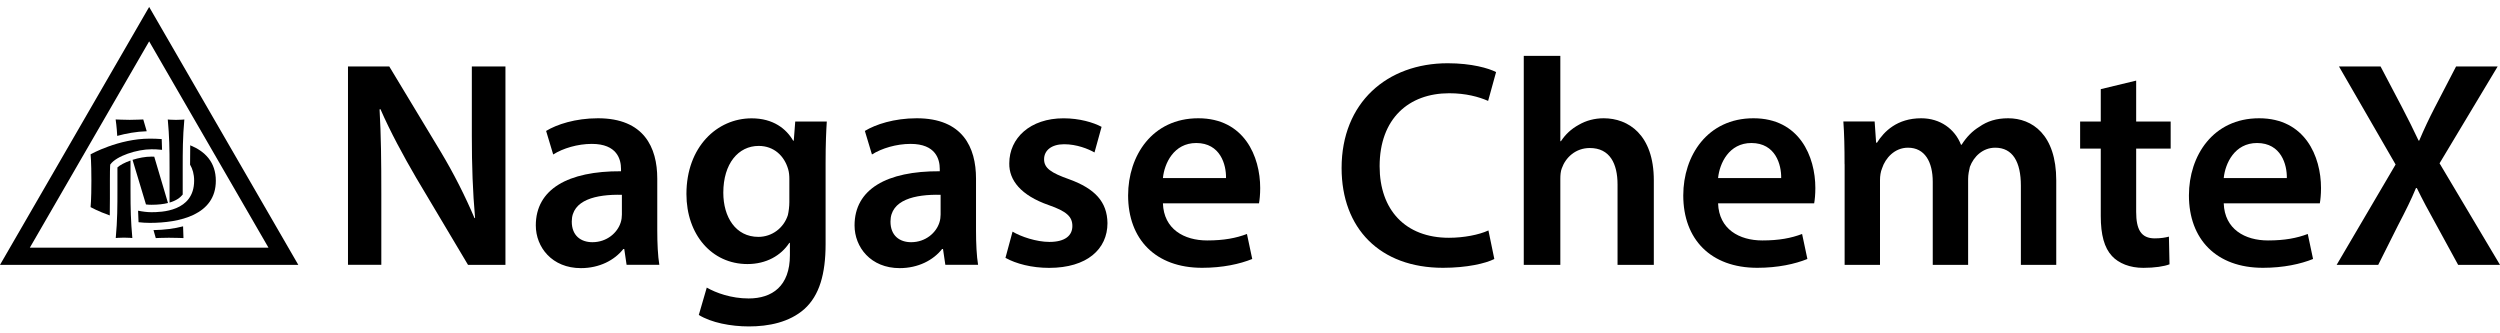
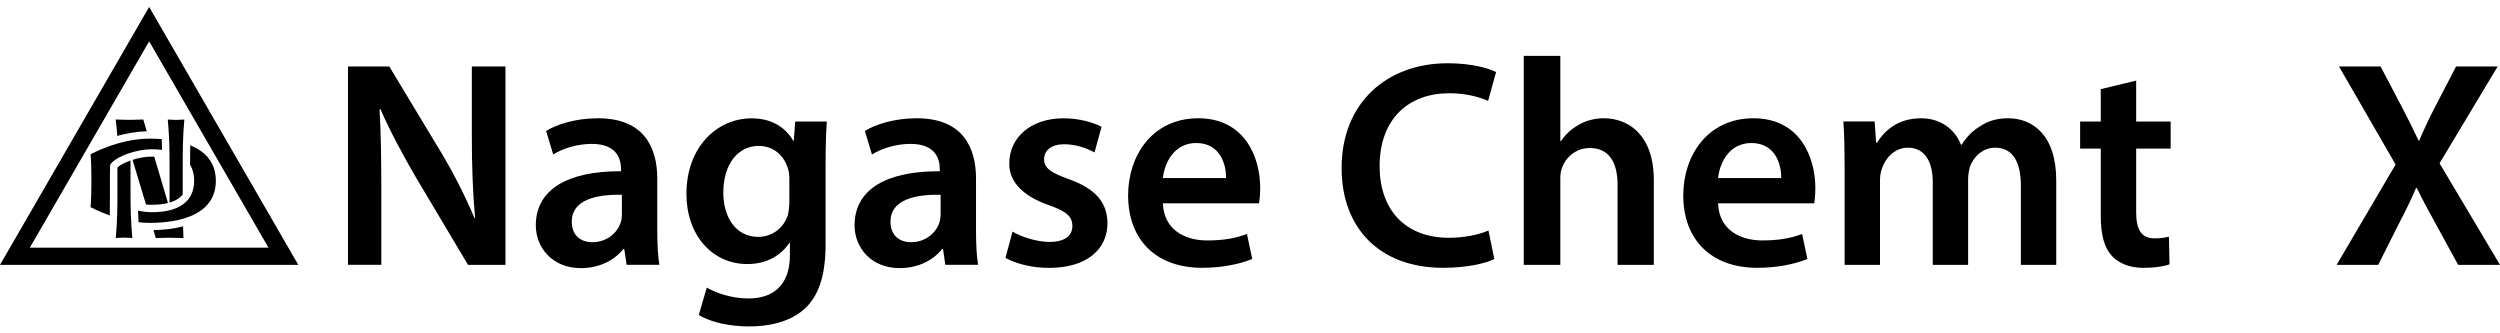
<svg xmlns="http://www.w3.org/2000/svg" width="180" height="24" viewBox="0 0 180 24" fill="none">
  <g clip-path="url(#clip0_8133_56705)">
    <path d="M10.565 9.453C10.476 9.15 10.391 8.863 10.315 8.601C10.315 8.601 9.641 8.629 9.341 8.629C9.013 8.629 8.326 8.601 8.326 8.601C8.331 8.644 8.407 9.128 8.44 9.785C9.073 9.611 9.8 9.473 10.565 9.45" fill="black" />
    <path d="M12.208 14.585C12.68 14.449 12.973 14.235 13.155 14.006V12.093C13.155 10.929 13.155 9.888 13.273 8.603C13.273 8.603 13.034 8.631 12.665 8.631C12.297 8.631 12.08 8.603 12.08 8.603C12.191 9.846 12.208 10.619 12.208 12.076V14.585Z" fill="black" />
    <path d="M10.903 14.744C11.388 14.744 11.777 14.696 12.095 14.616C11.804 13.64 11.448 12.438 11.105 11.279C11.04 11.279 10.972 11.277 10.903 11.277C10.462 11.277 9.975 11.37 9.543 11.509C9.818 12.416 10.174 13.585 10.51 14.721C10.643 14.736 10.775 14.744 10.903 14.744Z" fill="black" />
    <path d="M11.052 16.568C11.11 16.767 11.166 16.959 11.216 17.143C11.216 17.143 11.698 17.118 12.158 17.118C12.698 17.118 13.21 17.143 13.21 17.143C13.203 17.019 13.193 16.679 13.182 16.296C12.564 16.46 11.852 16.553 11.055 16.568" fill="black" />
    <path d="M13.697 10.455C13.687 10.919 13.685 11.375 13.685 11.856C13.864 12.154 13.978 12.532 13.978 13.013C13.973 15.24 11.592 15.278 10.901 15.278C10.606 15.278 10.275 15.238 9.942 15.17C9.949 15.45 9.96 15.722 9.975 15.999C10.24 16.029 10.51 16.047 10.782 16.047C12.912 16.047 15.54 15.48 15.54 13.015C15.54 11.67 14.755 10.891 13.695 10.46" fill="black" />
    <path d="M10.739 0.5L0 19.07H21.478L10.739 0.5ZM10.739 2.977L19.331 17.833H2.148L10.739 2.977Z" fill="black" />
    <path d="M7.903 15.507C7.918 14.85 7.913 13.744 7.913 13.01C7.913 11.796 7.943 11.839 7.943 11.839C8.382 11.229 9.866 10.748 10.903 10.748C11.075 10.748 11.35 10.75 11.668 10.788C11.663 10.516 11.656 10.264 11.643 10.014C11.353 9.992 11.065 9.982 10.785 9.982C8.531 9.982 6.522 11.111 6.522 11.111C6.522 11.111 6.58 11.607 6.58 13.01C6.58 14.416 6.522 14.913 6.522 14.913C6.522 14.913 7.067 15.218 7.9 15.51" fill="black" />
    <path d="M9.397 11.556C8.985 11.703 8.637 11.884 8.455 12.055C8.455 12.068 8.455 12.083 8.455 12.101V13.65C8.455 14.815 8.455 15.853 8.334 17.138C8.334 17.138 8.596 17.11 8.93 17.11C9.263 17.11 9.528 17.138 9.528 17.138C9.419 15.895 9.397 15.124 9.397 13.665V11.554V11.556Z" fill="black" />
    <path d="M25.055 19.07V4.786H28.028L31.723 10.911C32.679 12.501 33.507 14.154 34.163 15.701H34.206C34.037 13.794 33.972 11.95 33.972 9.768V4.786H36.392V19.07H33.697L29.961 12.796C29.047 11.229 28.093 9.468 27.392 7.858L27.329 7.878C27.435 9.722 27.455 11.607 27.455 13.96V19.068H25.057L25.055 19.07Z" fill="black" />
    <path d="M45.115 19.07L44.946 17.926H44.882C44.246 18.733 43.164 19.305 41.826 19.305C39.746 19.305 38.578 17.8 38.578 16.231C38.578 13.623 40.892 12.31 44.713 12.33V12.161C44.713 11.483 44.438 10.36 42.611 10.36C41.591 10.36 40.531 10.677 39.83 11.123L39.32 9.427C40.084 8.961 41.422 8.515 43.055 8.515C46.366 8.515 47.323 10.614 47.323 12.859V16.588C47.323 17.521 47.366 18.433 47.472 19.068H45.115V19.07ZM44.776 14.026C42.929 13.983 41.167 14.386 41.167 15.954C41.167 16.971 41.826 17.438 42.654 17.438C43.694 17.438 44.458 16.76 44.691 16.017C44.754 15.825 44.776 15.613 44.776 15.444V14.023V14.026Z" fill="black" />
    <path d="M59.529 8.75C59.486 9.45 59.443 10.297 59.443 11.718V17.569C59.443 19.73 58.996 21.278 57.913 22.253C56.831 23.208 55.344 23.503 53.923 23.503C52.605 23.503 51.205 23.228 50.314 22.676L50.887 20.706C51.545 21.086 52.648 21.489 53.9 21.489C55.599 21.489 56.873 20.6 56.873 18.375V17.485H56.831C56.235 18.398 55.175 19.012 53.817 19.012C51.248 19.012 49.423 16.893 49.423 13.968C49.423 10.576 51.631 8.52 54.115 8.52C55.685 8.52 56.621 9.284 57.108 10.13H57.151L57.257 8.752H59.529V8.75ZM56.833 12.882C56.833 12.648 56.813 12.396 56.747 12.181C56.472 11.229 55.728 10.506 54.625 10.506C53.161 10.506 52.078 11.778 52.078 13.875C52.078 15.633 52.969 17.055 54.604 17.055C55.581 17.055 56.429 16.42 56.727 15.487C56.79 15.213 56.833 14.852 56.833 14.555V12.879V12.882Z" fill="black" />
    <path d="M68.065 19.07L67.896 17.926H67.833C67.197 18.733 66.114 19.305 64.776 19.305C62.696 19.305 61.528 17.8 61.528 16.231C61.528 13.623 63.842 12.31 67.663 12.33V12.161C67.663 11.483 67.388 10.36 65.561 10.36C64.541 10.36 63.481 10.677 62.78 11.123L62.27 9.427C63.035 8.961 64.372 8.515 66.005 8.515C69.317 8.515 70.273 10.614 70.273 12.859V16.588C70.273 17.521 70.316 18.433 70.422 19.068H68.065V19.07ZM67.724 14.026C65.876 13.983 64.115 14.386 64.115 15.954C64.115 16.971 64.774 17.438 65.601 17.438C66.641 17.438 67.406 16.76 67.638 16.017C67.701 15.825 67.724 15.613 67.724 15.444V14.023V14.026Z" fill="black" />
    <path d="M72.903 16.677C73.499 17.037 74.622 17.418 75.555 17.418C76.701 17.418 77.211 16.951 77.211 16.273C77.211 15.596 76.787 15.213 75.513 14.769C73.496 14.069 72.645 12.968 72.668 11.761C72.668 9.939 74.175 8.518 76.575 8.518C77.721 8.518 78.721 8.815 79.314 9.133L78.804 10.977C78.357 10.723 77.529 10.385 76.618 10.385C75.707 10.385 75.174 10.831 75.174 11.466C75.174 12.101 75.662 12.441 76.979 12.907C78.847 13.585 79.717 14.54 79.738 16.064C79.738 17.929 78.274 19.287 75.535 19.287C74.284 19.287 73.158 18.99 72.393 18.567L72.903 16.679V16.677Z" fill="black" />
    <path d="M83.73 14.641C83.793 16.505 85.26 17.312 86.915 17.312C88.124 17.312 88.995 17.143 89.78 16.846L90.161 18.647C89.27 19.007 88.039 19.282 86.552 19.282C83.198 19.282 81.224 17.226 81.224 14.069C81.224 11.206 82.966 8.515 86.277 8.515C89.588 8.515 90.734 11.269 90.734 13.537C90.734 14.023 90.691 14.406 90.648 14.638H83.728L83.73 14.641ZM88.273 12.819C88.294 11.864 87.87 10.297 86.128 10.297C84.515 10.297 83.836 11.758 83.73 12.819H88.273Z" fill="black" />
    <path d="M107.591 18.647C106.976 18.965 105.618 19.282 103.896 19.282C99.353 19.282 96.595 16.442 96.595 12.098C96.595 7.394 99.863 4.554 104.237 4.554C105.956 4.554 107.188 4.915 107.718 5.189L107.145 7.265C106.466 6.968 105.532 6.714 104.343 6.714C101.436 6.714 99.333 8.535 99.333 11.97C99.333 15.107 101.181 17.12 104.323 17.12C105.385 17.12 106.488 16.908 107.167 16.591L107.591 18.647Z" fill="black" />
    <path d="M109.711 4.023H112.344V10.168H112.387C112.705 9.682 113.129 9.279 113.682 8.981C114.191 8.684 114.807 8.515 115.466 8.515C117.228 8.515 119.075 9.682 119.075 12.988V19.07H116.463V13.285C116.463 11.781 115.91 10.657 114.466 10.657C113.447 10.657 112.725 11.335 112.45 12.118C112.364 12.33 112.344 12.607 112.344 12.902V19.07H109.711V4.023Z" fill="black" />
    <path d="M123.702 14.641C123.765 16.505 125.231 17.312 126.887 17.312C128.096 17.312 128.966 17.143 129.751 16.846L130.132 18.647C129.242 19.007 128.01 19.282 126.523 19.282C123.169 19.282 121.195 17.226 121.195 14.069C121.195 11.206 122.937 8.515 126.248 8.515C129.56 8.515 130.705 11.269 130.705 13.537C130.705 14.023 130.663 14.406 130.62 14.638H123.699L123.702 14.641ZM128.245 12.819C128.265 11.864 127.841 10.297 126.099 10.297C124.486 10.297 123.808 11.758 123.702 12.819H128.245Z" fill="black" />
    <path d="M132.808 11.821C132.808 10.634 132.788 9.639 132.722 8.747H134.974L135.08 10.274H135.143C135.652 9.468 136.586 8.515 138.328 8.515C139.686 8.515 140.748 9.279 141.192 10.423H141.235C141.596 9.851 142.02 9.427 142.51 9.13C143.083 8.727 143.742 8.515 144.59 8.515C146.308 8.515 148.05 9.682 148.05 12.988V19.07H145.503V13.368C145.503 11.652 144.91 10.634 143.656 10.634C142.765 10.634 142.106 11.269 141.831 12.013C141.768 12.267 141.705 12.585 141.705 12.882V19.07H139.158V13.094C139.158 11.652 138.585 10.634 137.376 10.634C136.4 10.634 135.741 11.398 135.509 12.118C135.403 12.373 135.36 12.67 135.36 12.968V19.07H132.813V11.821H132.808Z" fill="black" />
    <path d="M153.804 5.804V8.75H156.288V10.7H153.804V15.255C153.804 16.505 154.145 17.163 155.142 17.163C155.589 17.163 155.927 17.1 156.162 17.037L156.205 19.03C155.823 19.179 155.142 19.285 154.314 19.285C153.36 19.285 152.552 18.967 152.063 18.435C151.51 17.843 151.255 16.909 151.255 15.553V10.7H149.769V8.75H151.255V6.419L153.802 5.804H153.804Z" fill="black" />
-     <path d="M160.109 14.641C160.172 16.505 161.638 17.312 163.294 17.312C164.503 17.312 165.374 17.143 166.159 16.846L166.54 18.647C165.649 19.007 164.417 19.282 162.93 19.282C159.576 19.282 157.603 17.226 157.603 14.069C157.603 11.206 159.344 8.515 162.655 8.515C165.967 8.515 167.113 11.269 167.113 13.537C167.113 14.023 167.07 14.406 167.027 14.638H160.106L160.109 14.641ZM164.652 12.819C164.672 11.864 164.248 10.297 162.506 10.297C160.894 10.297 160.215 11.758 160.109 12.819H164.652Z" fill="black" />
    <path d="M176.986 19.07L175.436 16.231C174.821 15.13 174.417 14.366 174.013 13.54H173.95C173.609 14.366 173.228 15.13 172.655 16.231L171.232 19.07H168.238L172.483 11.844L168.407 4.786H171.401L172.95 7.732C173.417 8.621 173.758 9.322 174.139 10.125H174.182C174.563 9.236 174.861 8.598 175.308 7.732L176.837 4.786H179.831L175.648 11.758L180 19.07H176.986Z" fill="black" />
  </g>
  <defs>
    <clipPath id="clip0_8133_56705">
      <rect width="180" height="23" fill="white" transform="translate(0 0.5)" />
    </clipPath>
  </defs>
</svg>